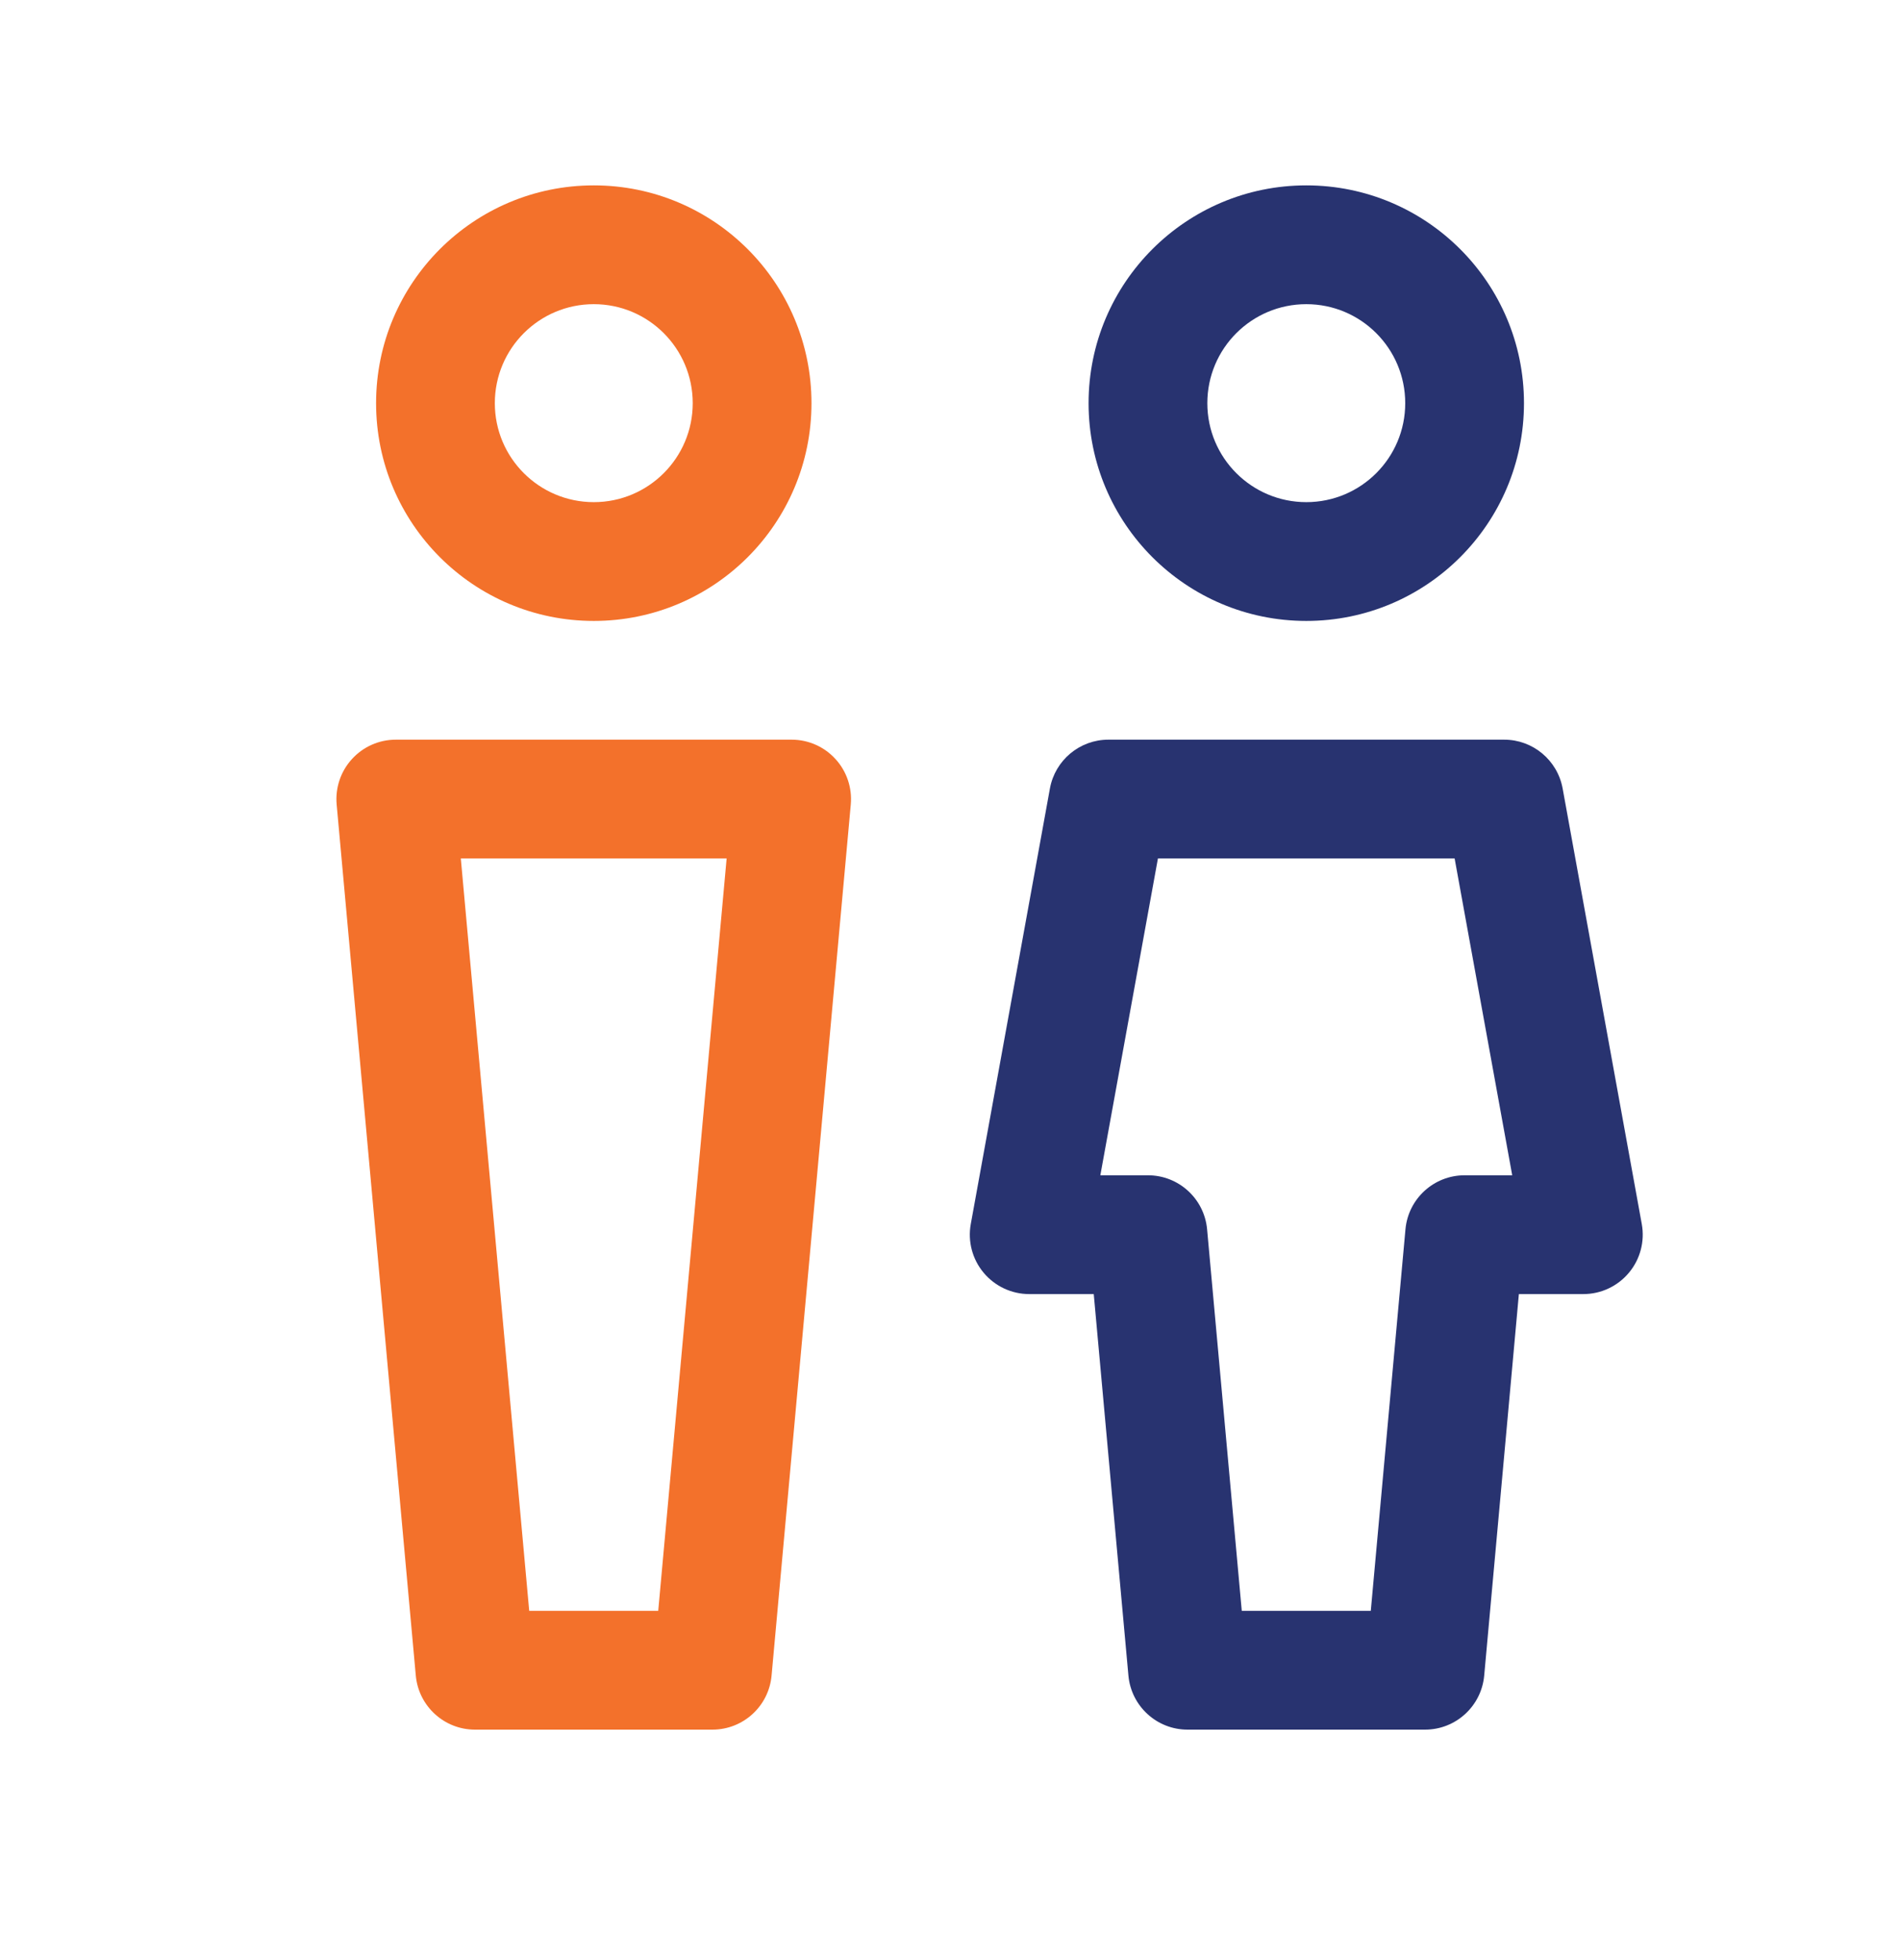
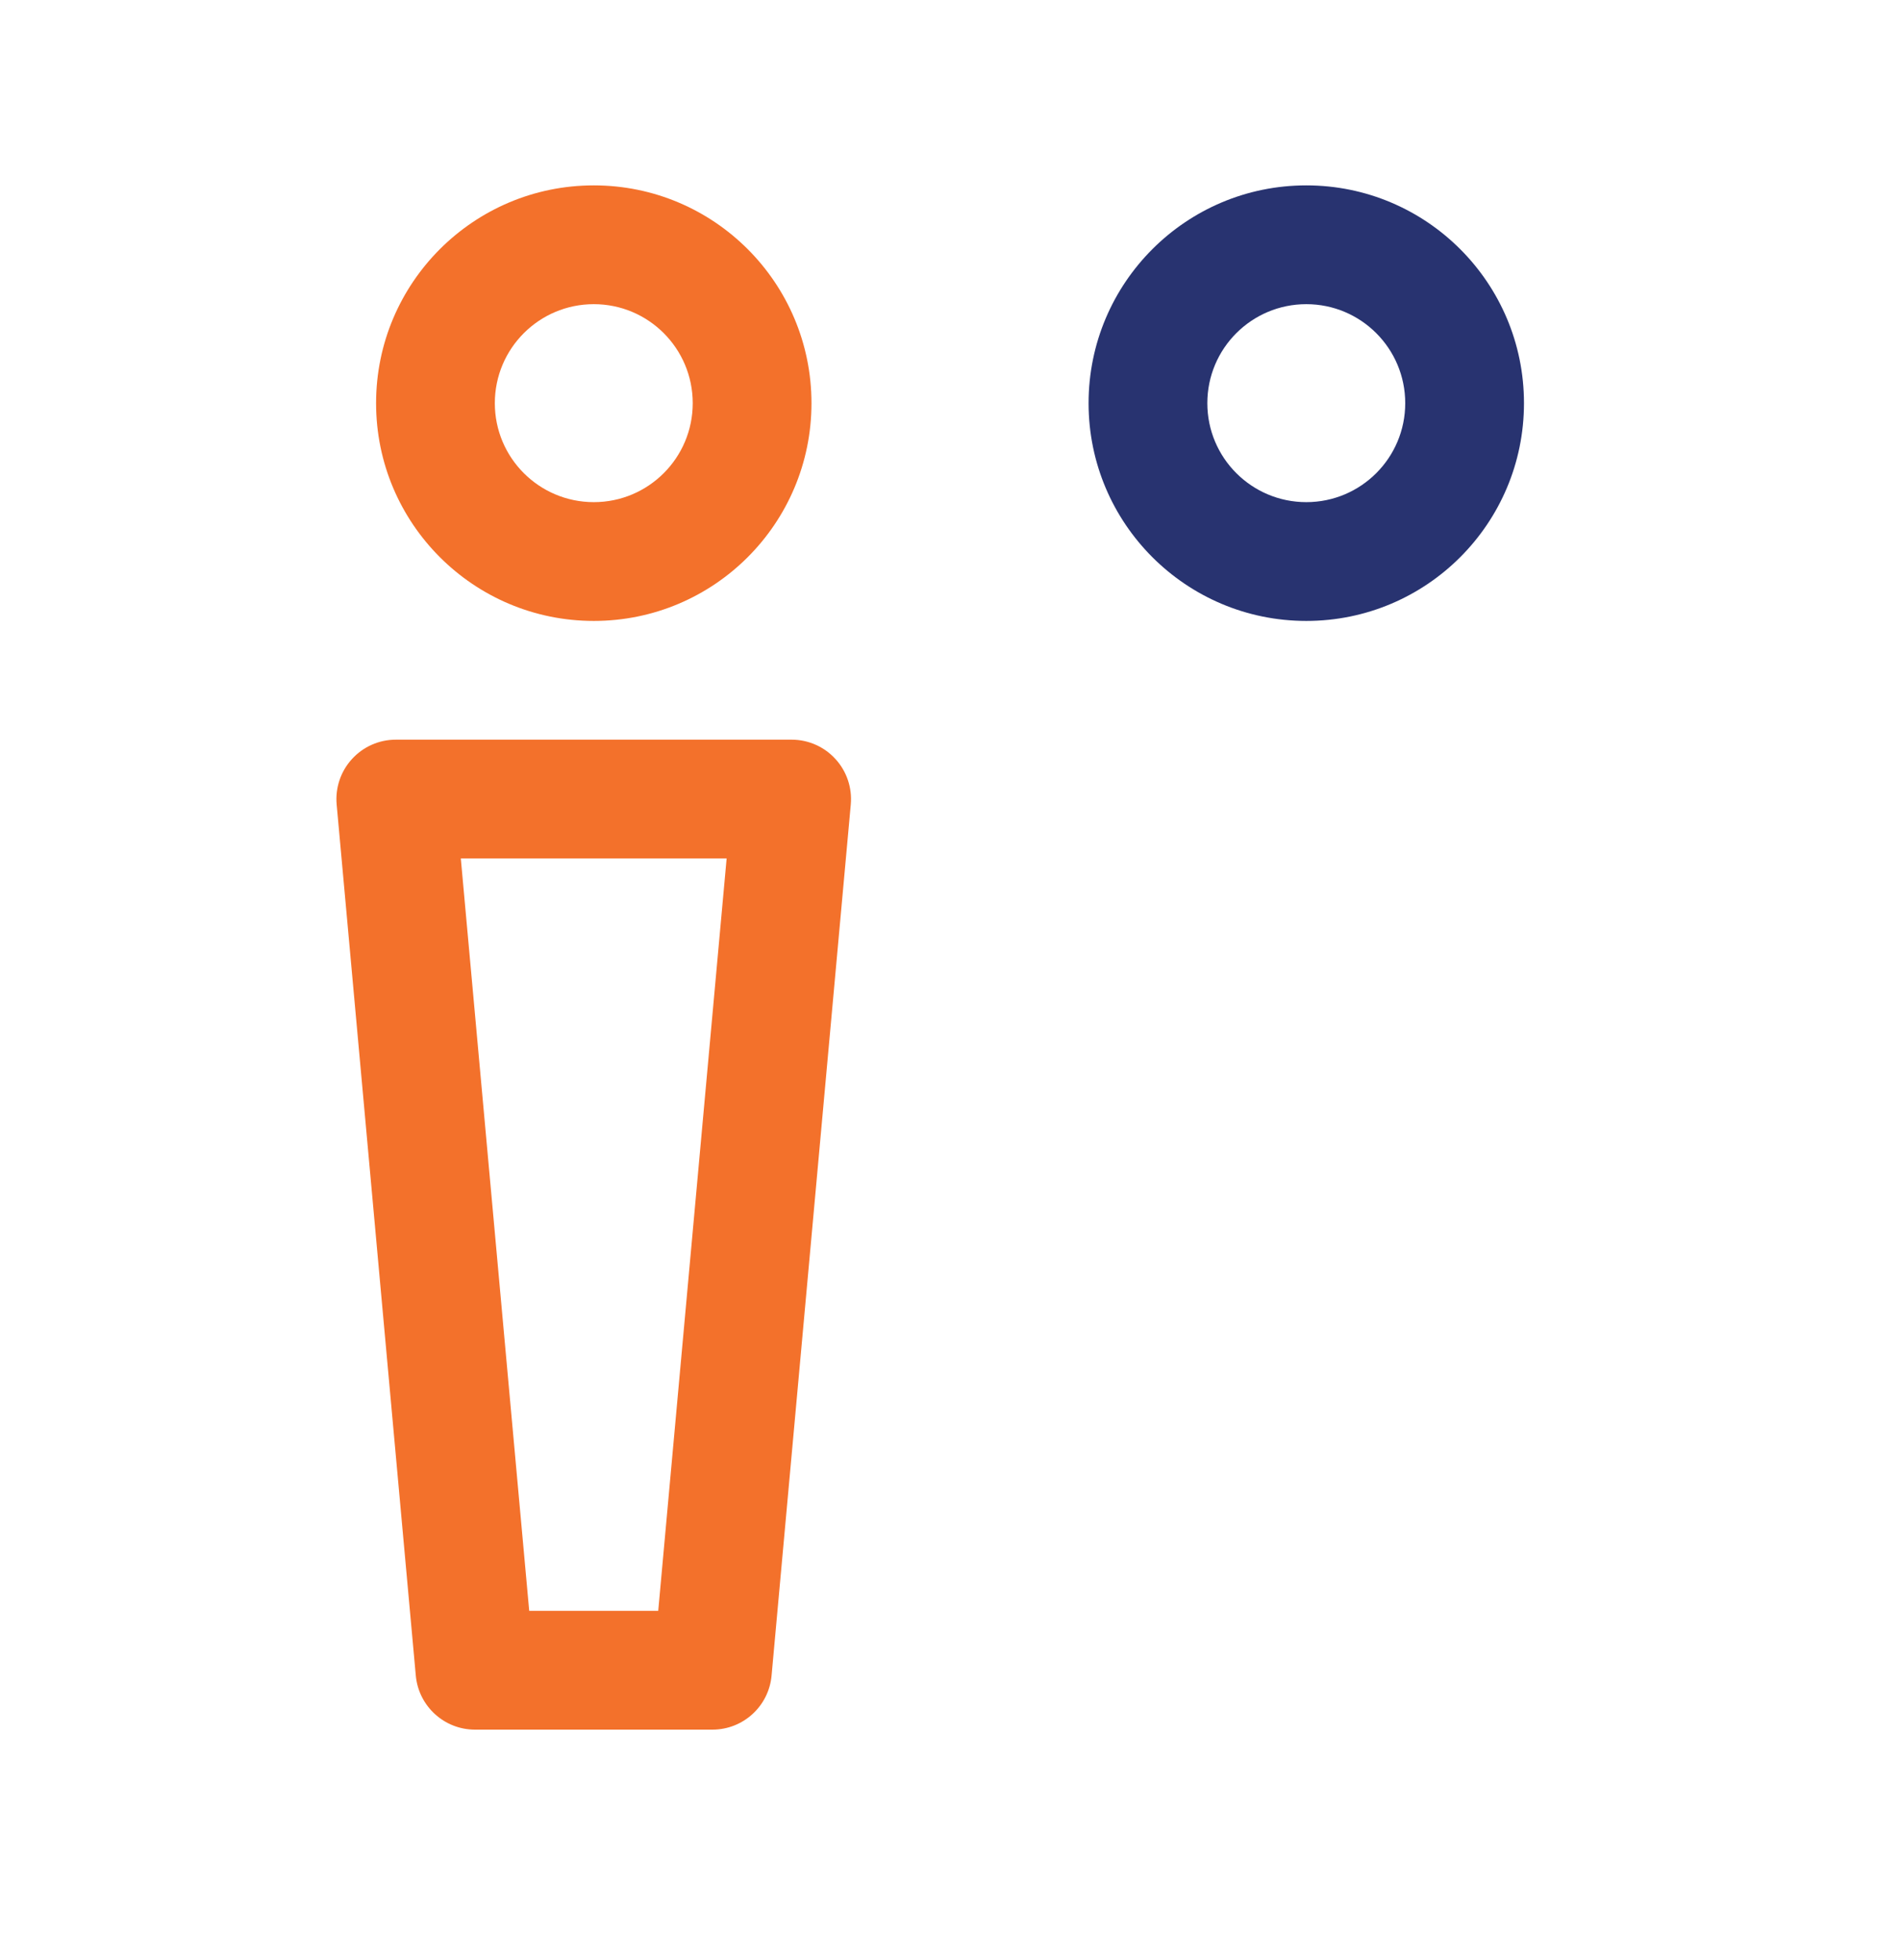
<svg xmlns="http://www.w3.org/2000/svg" width="32" height="33" viewBox="0 0 32 33" fill="none">
  <path fill-rule="evenodd" clip-rule="evenodd" d="M10.001 5.121C9.08 5.121 8.334 5.867 8.334 6.788C8.334 7.708 9.08 8.454 10.001 8.454C10.921 8.454 11.667 7.708 11.667 6.788C11.667 5.867 10.921 5.121 10.001 5.121ZM6.334 6.788C6.334 4.763 7.976 3.121 10.001 3.121C12.026 3.121 13.667 4.763 13.667 6.788C13.667 8.813 12.026 10.454 10.001 10.454C7.976 10.454 6.334 8.813 6.334 6.788Z" fill="#F3712B" />
  <path fill-rule="evenodd" clip-rule="evenodd" d="M22.001 5.121C21.08 5.121 20.334 5.867 20.334 6.788C20.334 7.708 21.08 8.454 22.001 8.454C22.921 8.454 23.667 7.708 23.667 6.788C23.667 5.867 22.921 5.121 22.001 5.121ZM18.334 6.788C18.334 4.763 19.976 3.121 22.001 3.121C24.026 3.121 25.667 4.763 25.667 6.788C25.667 8.813 24.026 10.454 22.001 10.454C19.976 10.454 18.334 8.813 18.334 6.788Z" fill="#283370" />
  <path fill-rule="evenodd" clip-rule="evenodd" d="M5.928 12.779C6.117 12.571 6.385 12.453 6.666 12.453H13.333C13.614 12.453 13.882 12.571 14.071 12.779C14.261 12.986 14.354 13.264 14.329 13.544L12.995 28.21C12.948 28.725 12.517 29.12 11.999 29.12H7.999C7.482 29.12 7.05 28.725 7.003 28.21L5.67 13.544C5.645 13.264 5.738 12.986 5.928 12.779ZM7.761 14.453L8.913 27.12H11.086L12.238 14.453H7.761Z" fill="#F3712B" />
-   <path fill-rule="evenodd" clip-rule="evenodd" d="M17.683 13.274C17.77 12.799 18.184 12.453 18.667 12.453H25.334C25.817 12.453 26.231 12.799 26.318 13.274L27.651 20.608C27.704 20.899 27.625 21.2 27.435 21.427C27.245 21.655 26.964 21.787 26.667 21.787H25.581L24.997 28.21C24.95 28.725 24.518 29.12 24.001 29.12H20.001C19.483 29.12 19.052 28.725 19.005 28.21L18.421 21.787H17.334C17.038 21.787 16.756 21.655 16.566 21.427C16.376 21.2 16.297 20.899 16.35 20.608L17.683 13.274ZM19.502 14.453L18.532 19.787H19.334C19.851 19.787 20.283 20.181 20.33 20.696L20.914 27.12H23.087L23.671 20.696C23.718 20.181 24.15 19.787 24.667 19.787H25.469L24.499 14.453H19.502Z" fill="#283370" />
</svg>